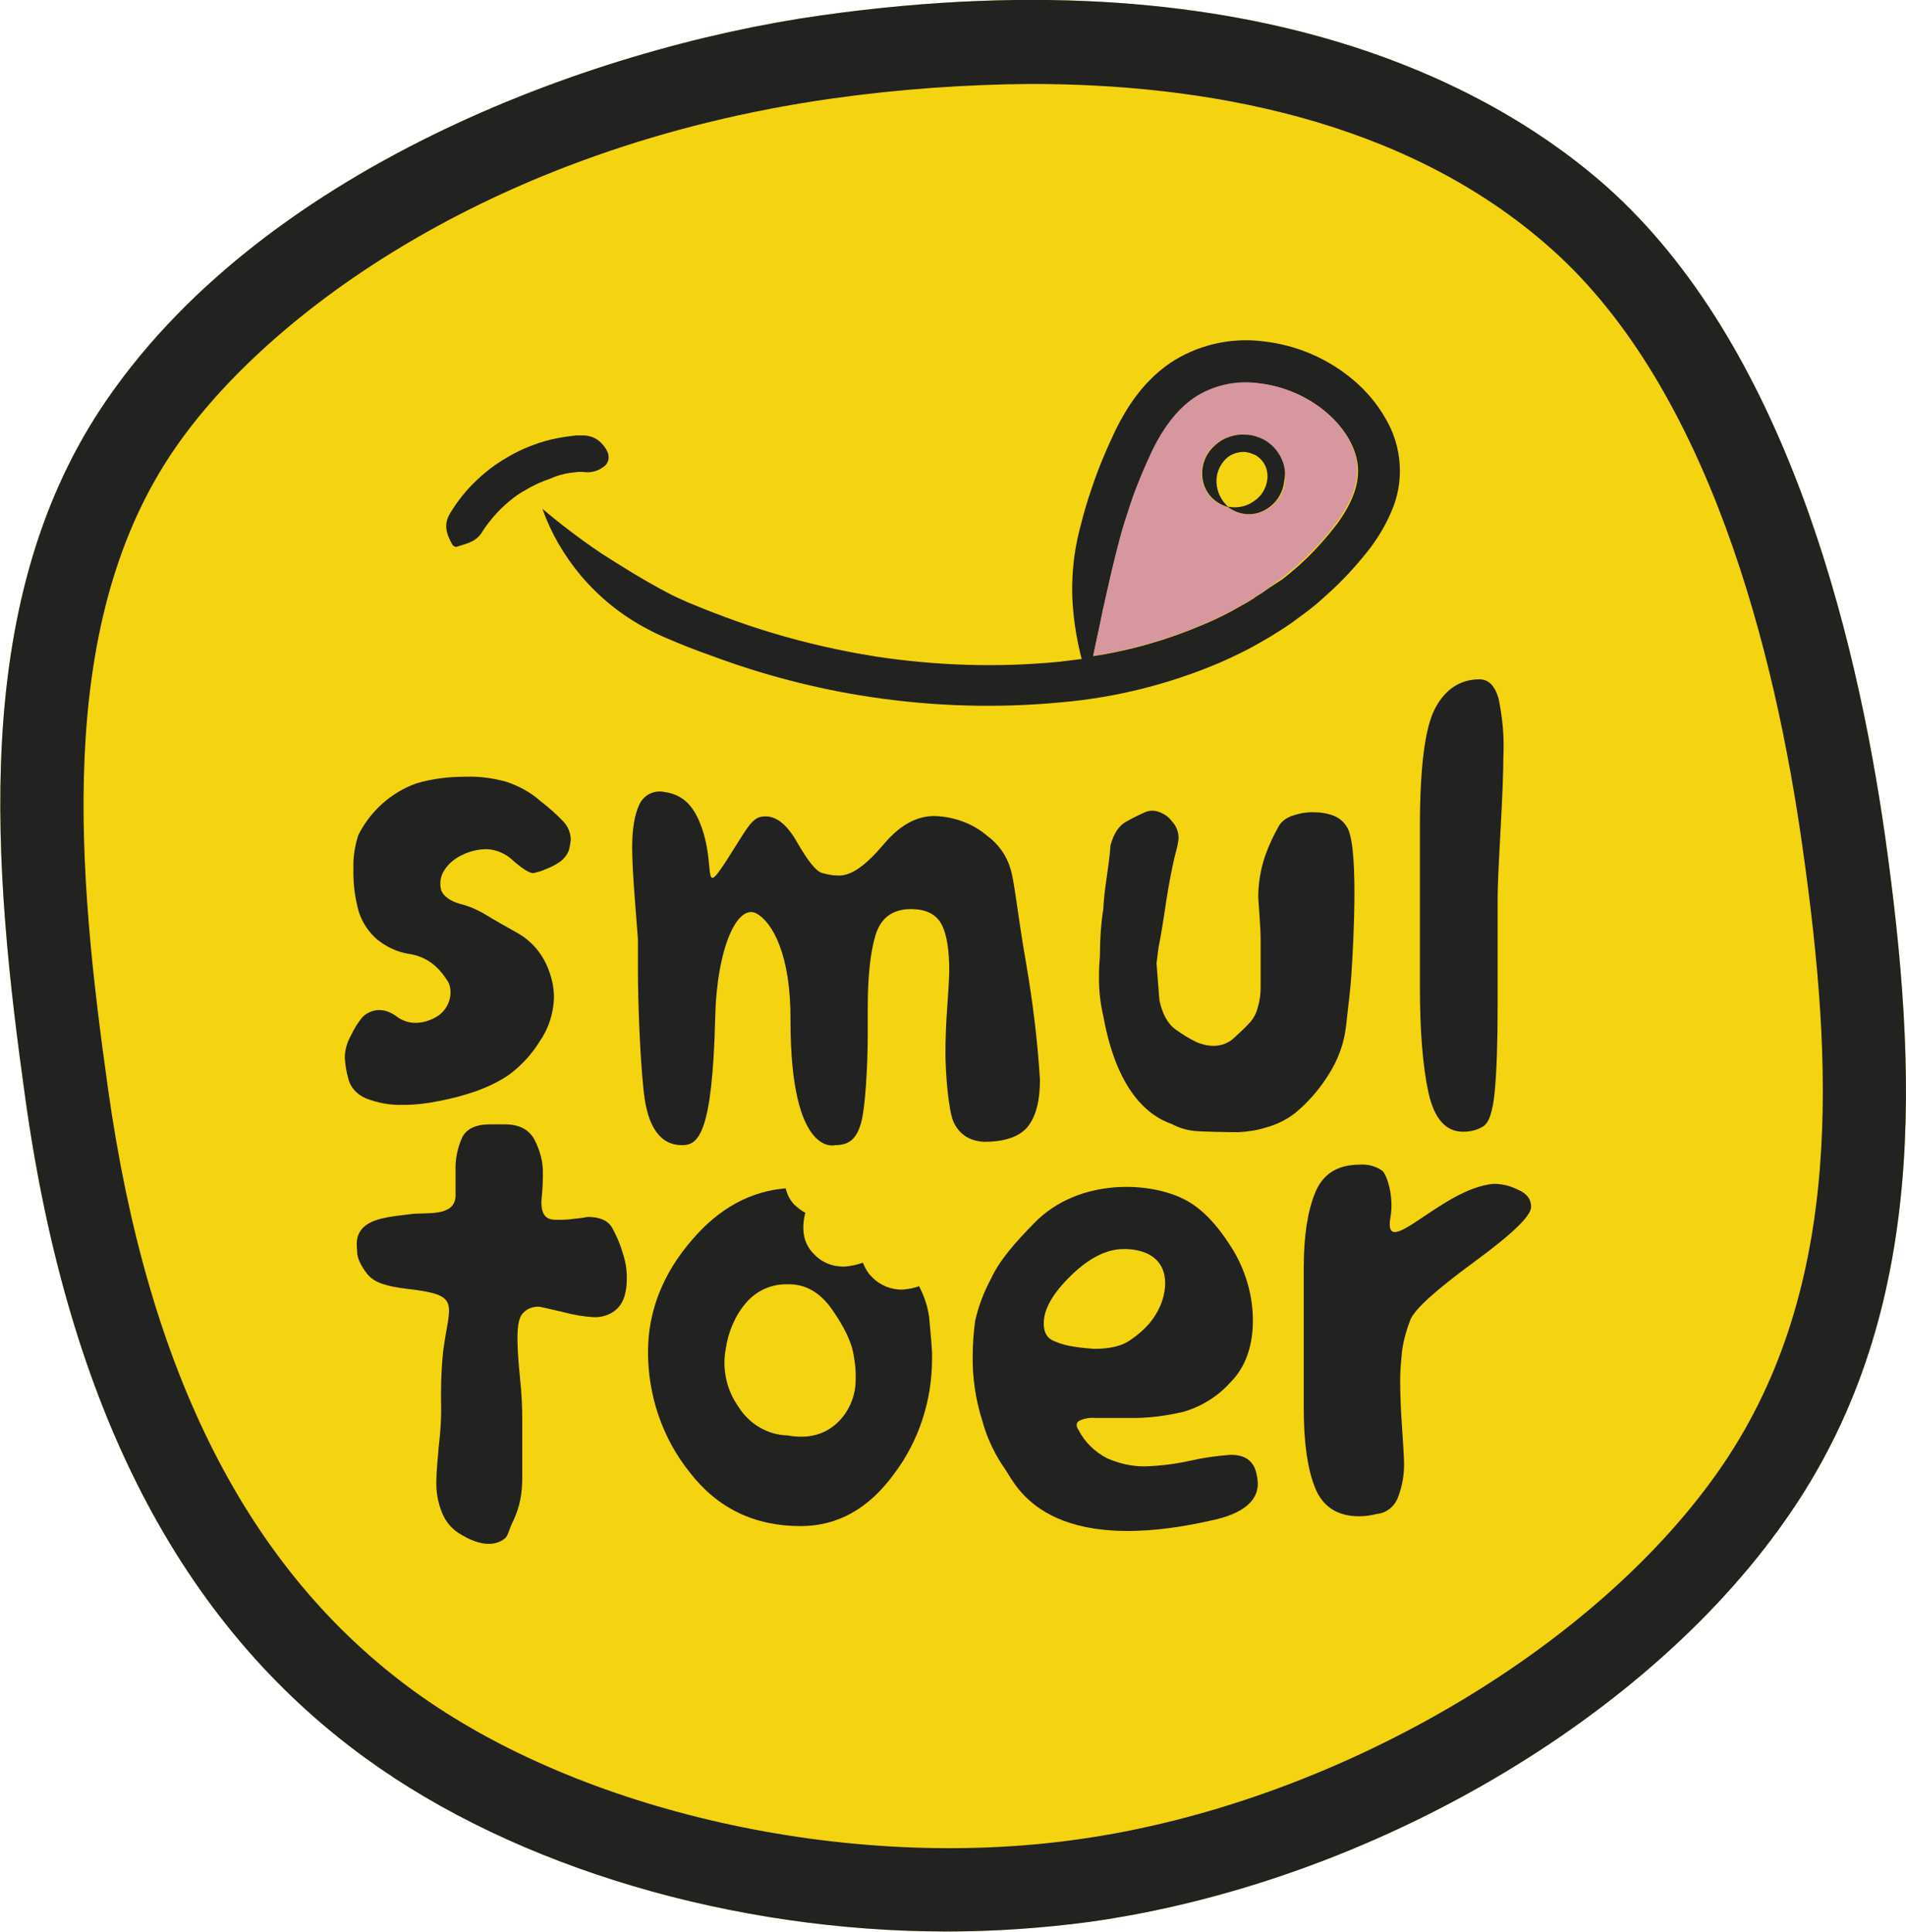
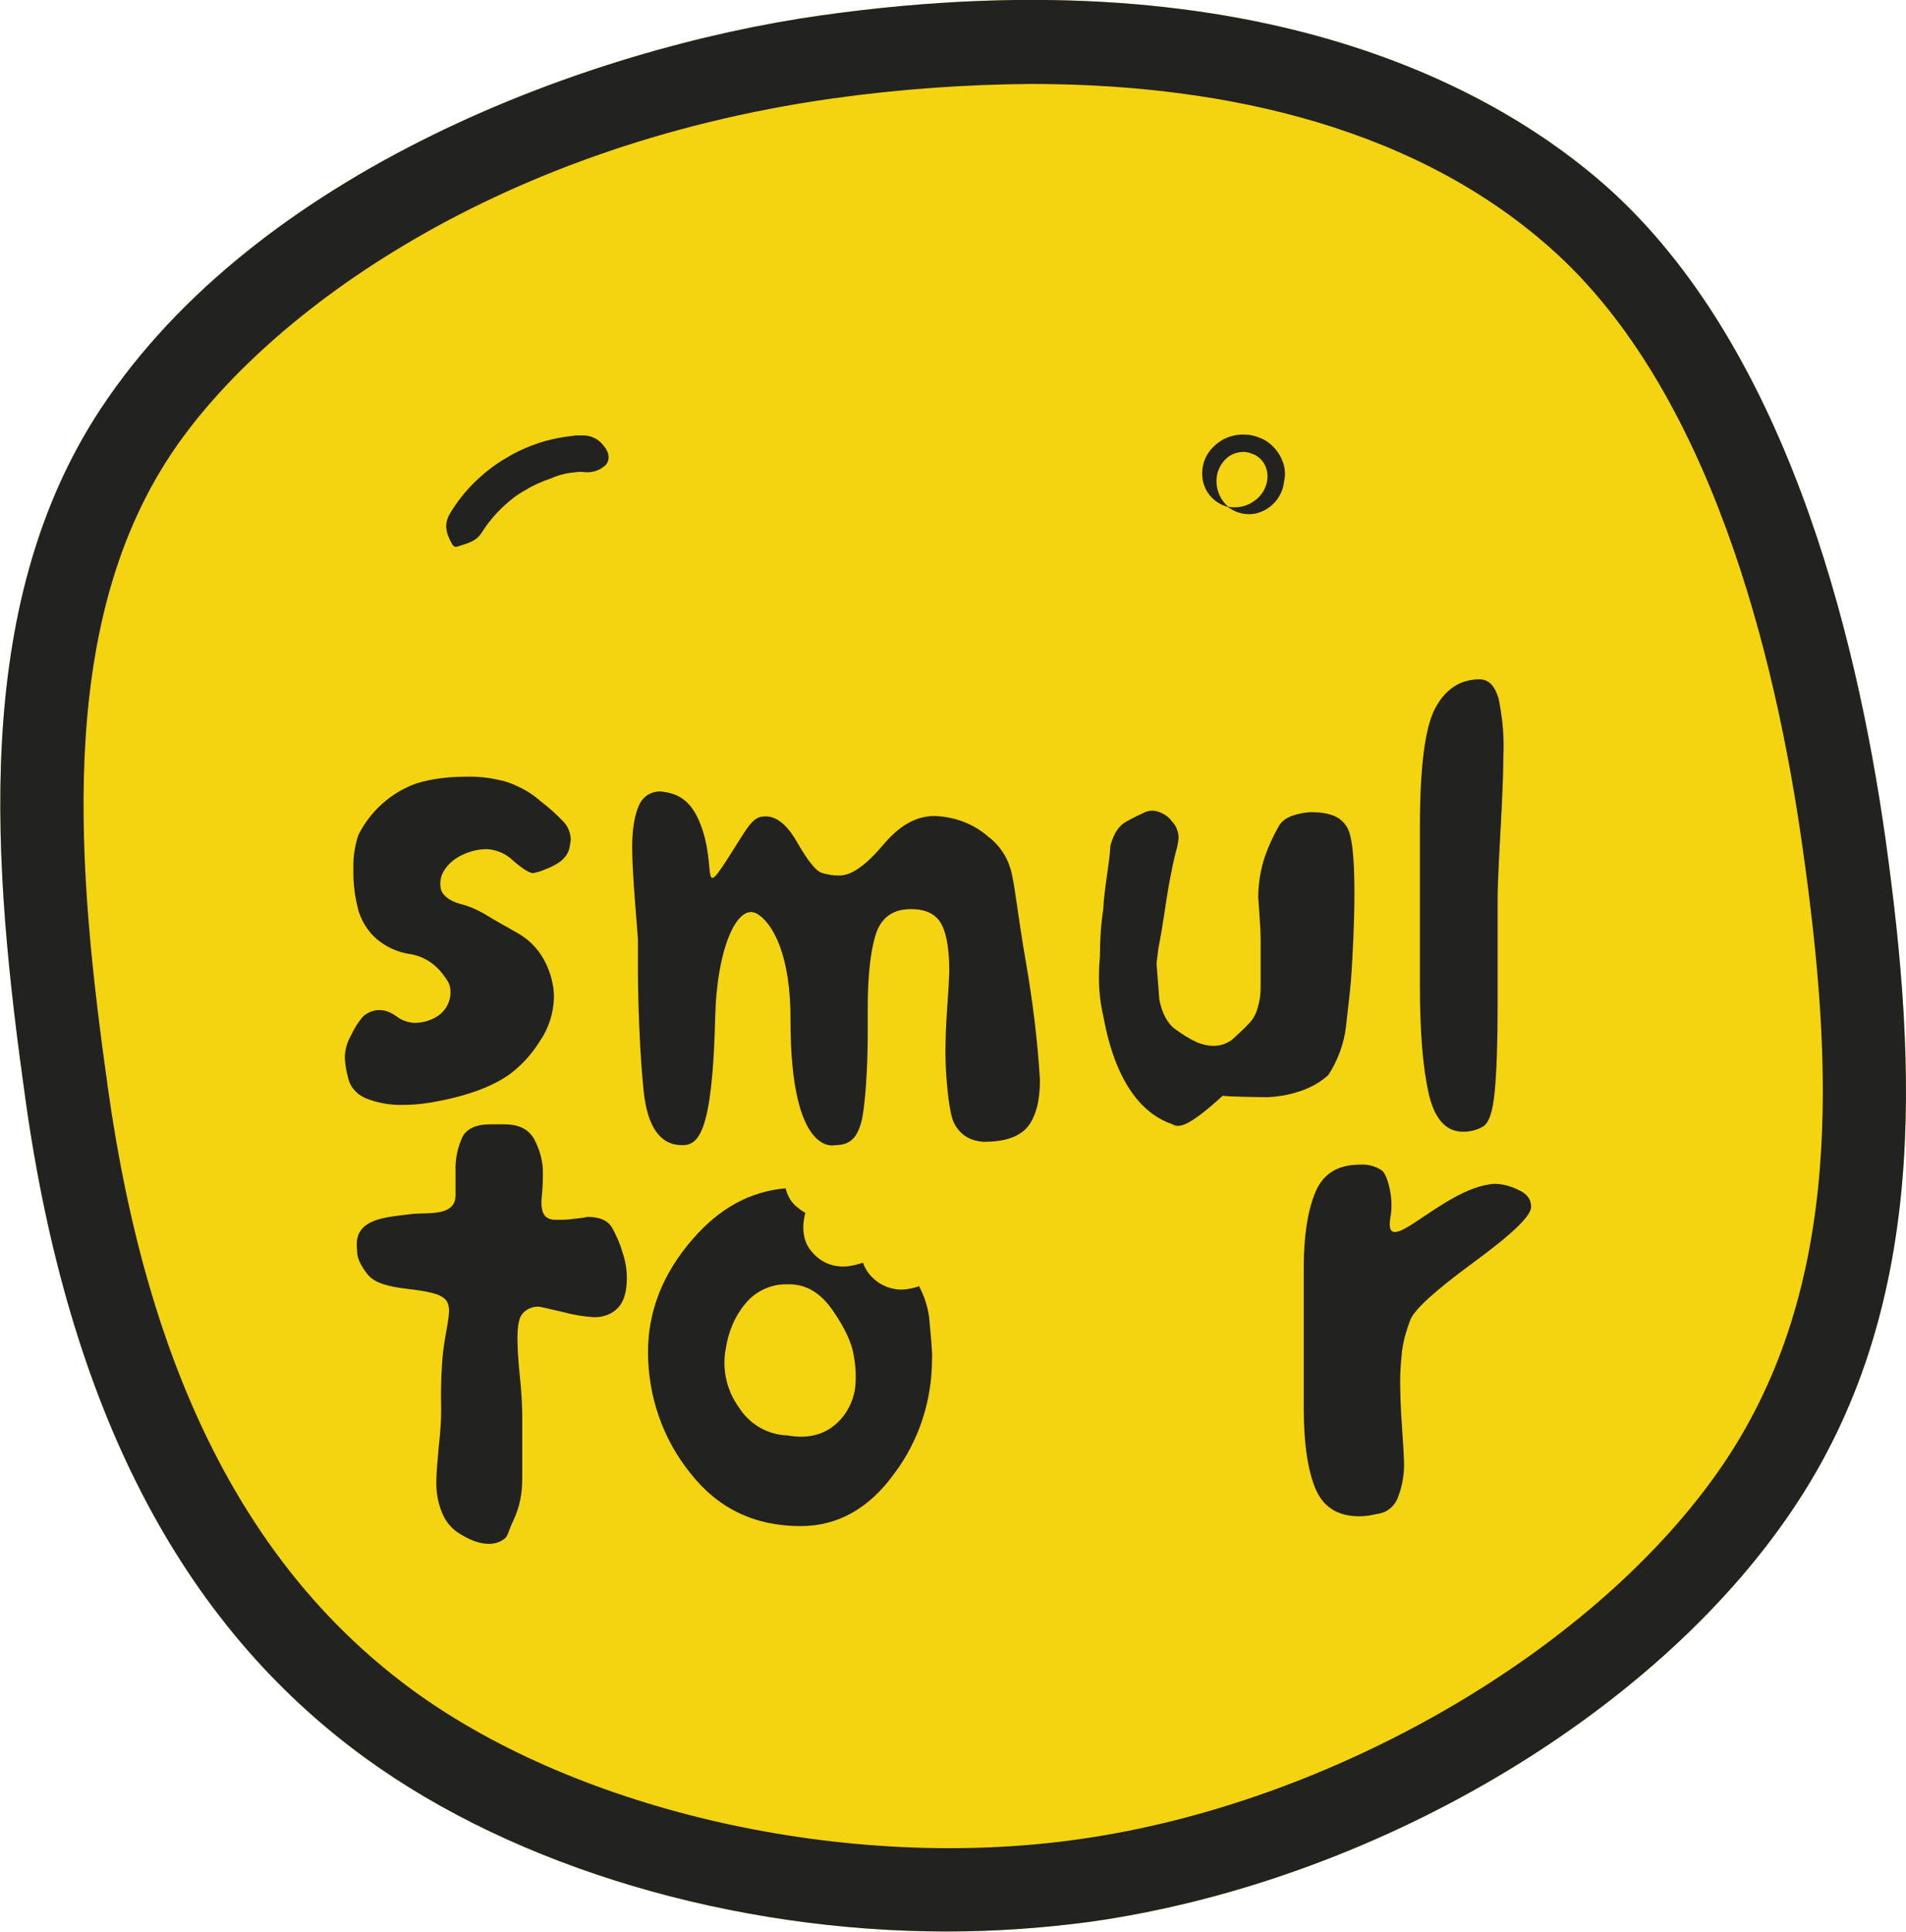
<svg xmlns="http://www.w3.org/2000/svg" version="1.1" id="Laag_1" x="0px" y="0px" viewBox="0 0 397.3 402.7" style="enable-background:new 0 0 397.3 402.7;" xml:space="preserve">
  <style type="text/css">
	.st0{fill:#F4D310;}
	.st1{fill:#222221;}
	.st2{fill:#D6979F;}
	.st3{fill:none;}
</style>
  <path class="st0" d="M393,174.7c-6.2-43.8-21.2-102.9-58.1-135.8C313.6,20,264.1-9.9,171.2,3.2C122.3,10.1,53.7,35.7,21,85.2  c-27.3,41.4-22.4,96-15.7,143.9c9,64.3,32.2,109.2,70.8,137.3c31.6,23,76.9,36.2,121.3,36.2c9.9,0,19.9-0.7,29.7-2  c58.4-8.2,117.3-42.6,146.4-85.7C402,272.9,399.7,222.7,393,174.7z" />
  <g transform="translate(-211.924 -188.403)">
    <g transform="translate(286.685 422.76)">
      <path class="st1" d="M20.2,14.8c0-2.1,0-3.8,0-5c-0.1-2.5,0.4-4.9,1.4-7.1C22.5,0.9,24.5,0,27.4,0h3c3,0,5,1,6.2,3.1    c1.2,2.3,1.9,4.8,1.8,7.4c0,2.5-0.2,4.3-0.3,5.4c-0.1,3.4,1.3,4,3.1,4c1.2,0,2.4,0,3.6-0.2c1-0.1,2-0.2,2.9-0.4    c2.5,0,4.2,0.7,5.1,2.2c0.9,1.6,1.7,3.4,2.2,5.2c0.6,1.7,0.9,3.5,0.9,5.3c0,2.9-0.6,4.9-1.8,6.2s-3,2-4.8,2    c-2.3-0.1-4.6-0.5-6.8-1.1c-3.1-0.7-4.7-1.1-5-1.1c-1.2,0-2.3,0.4-3.1,1.2c-0.9,0.8-1.3,2.4-1.3,5.4c0,1.3,0.1,4.2,0.5,7.9    s0.5,6.6,0.5,8.9v12.3c0,1.5-0.1,3-0.4,4.5c-0.3,1.5-0.8,3-1.5,4.5c-0.8,1.5-1,3-1.7,3.6c-3.5,2.8-8.4-0.3-9.8-1.2    c-1.5-1-2.6-2.4-3.3-4.1c-0.9-2.2-1.3-4.5-1.2-6.8c0-1.4,0.2-3.8,0.5-7.1c0.4-3.3,0.5-5.9,0.5-7.7c-0.1-4,0-8,0.4-12    c1.3-10.2,4-11.8-7.4-13.1c-4.1-0.5-6.9-1.2-8.4-3.1s-2.1-3.5-2.1-4.5s-0.7-3.6,1.6-5.5s6.8-2.1,9.7-2.5S20.2,19.4,20.2,14.8z" />
-       <path class="st1" d="M187.2,73.1c1.1,4.6-1.9,7.7-8.7,9.3c-34.9,8.1-41.4-7-43.6-10.3c-2.2-3.1-3.9-6.6-4.9-10.3    c-1.4-4.4-2.1-9.1-2-13.7c0-2.4,0.2-4.8,0.5-7.1c0.7-3.1,1.8-6,3.3-8.8c1.8-3.9,5-7.5,9-11.6c9.2-9.5,24.4-8.8,31.8-4.7    c3.1,1.7,6.2,4.8,9.3,9.7c2.9,4.6,4.5,9.9,4.5,15.3s-1.6,9.8-4.7,12.9c-2.6,2.9-6,5-9.7,6.1c-3.8,0.9-7.7,1.4-11.6,1.3h-6.9    c-1.1-0.1-2.3,0.1-3.3,0.6c-0.7,0.4-0.7,1.1-0.1,2c1.3,2.5,3.4,4.5,5.9,5.8c2.5,1.1,5.1,1.7,7.8,1.7c3.2-0.1,6.5-0.5,9.6-1.2    c2.7-0.6,5.4-1,8.2-1.2C184.8,68.8,186.7,70.2,187.2,73.1z M164.9,41.4c1.8-2.2,3-4.8,3.2-7.7c0.4-8.1-8.2-7.7-8.7-7.7    c-3.4,0-7.1,1.8-10.9,5.5c-3.8,3.7-5.7,7-5.7,10c0,1.9,0.7,3.1,2.2,3.7c1.4,0.6,2.9,1,4.5,1.2c1.3,0.2,2.5,0.3,3.8,0.4    c3.3,0,5.8-0.6,7.5-1.8C162.3,44,163.7,42.8,164.9,41.4z" />
      <path class="st1" d="M212.3,81.2c-1.2,0.3-2.5,0.5-3.7,0.5c-4.6,0-7.7-2-9.3-6.1S197,66,197,59V29.8c0-6.5,0.8-11.7,2.4-15.6    s4.7-5.8,9.3-5.8c1.7-0.1,3.3,0.3,4.7,1.3c1,0.9,2.4,5.5,1.7,9.5c-1.8,9.9,10.6-5.9,21.5-6.8c1.7,0,3.4,0.4,5,1.2    c1.9,0.8,2.8,2,2.8,3.6c0,1.9-4,5.7-11.9,11.5s-12.4,9.8-13.3,12.1c-0.8,2.1-1.4,4.2-1.7,6.4c-0.2,2-0.4,4.1-0.4,6.1    c0,2.5,0.1,5.8,0.4,10c0.3,4.2,0.4,6.5,0.4,6.9c0.1,2.5-0.3,5-1.2,7.4C216,79.6,214.3,81,212.3,81.2z" />
    </g>
    <path class="st1" d="M330.6,365.3c-0.3,1.1-1,2-1.9,2.7c-1,0.7-2,1.2-3.1,1.6c-0.8,0.4-1.7,0.6-2.5,0.8c-0.8,0-2.1-0.8-4.1-2.5   c-1.5-1.5-3.5-2.4-5.6-2.5c-1.7,0-3.4,0.4-4.9,1.1c-1.6,0.7-3,1.8-3.9,3.2c-0.9,1.3-1.1,2.9-0.7,4.3c0.5,1.2,1.8,2.2,3.9,2.8   c2,0.5,3.8,1.3,5.6,2.4c1.6,1,3.8,2.2,6.6,3.8c2.6,1.5,4.6,3.8,5.8,6.4c1,2.2,1.6,4.5,1.6,6.9c-0.1,3.3-1.1,6.5-3,9.2   c-1.6,2.6-3.7,4.9-6.2,6.8c-2.1,1.5-4.5,2.6-6.9,3.5c-2.6,0.9-5.2,1.6-7.9,2.1c-2.4,0.5-4.9,0.8-7.4,0.8c-2.7,0.1-5.4-0.4-7.9-1.4   c-1.8-0.8-3.2-2.3-3.6-4.2c-0.4-1.4-0.6-2.7-0.7-4.2c0-1.7,0.5-3.3,1.3-4.7c0.6-1.3,1.4-2.6,2.3-3.7c0.7-0.8,3.5-2.9,7.1-0.3   c1,0.8,2.3,1.3,3.6,1.4c1.8,0.1,3.7-0.5,5.2-1.5c1.4-1,2.3-2.5,2.5-4.2c0.1-1,0-2-0.5-2.9c-0.7-1.1-1.5-2.2-2.5-3.1   c-1.6-1.5-3.6-2.4-5.8-2.7c-2.4-0.4-4.7-1.5-6.6-3.1c-1.7-1.5-3-3.5-3.7-5.7c-0.8-2.9-1.2-5.9-1.1-9c-0.1-2.3,0.3-4.7,1-6.9   c2.5-5,6.8-8.9,12.1-10.8c3.3-1,6.8-1.4,10.3-1.4c2.9-0.1,5.8,0.3,8.6,1.1c2.6,0.9,5,2.2,7,4c1.7,1.3,3.4,2.8,4.9,4.4   c0.9,1,1.4,2.4,1.4,3.7C330.8,364.2,330.7,364.8,330.6,365.3z" />
    <path class="st1" d="M369.6,378.8c-4-2.1-8.3,7.3-8.6,21.9c-0.6,24.3-3.6,26.4-6.9,26.4c-4.5,0-7.2-3.7-8-11.2s-1.2-18.9-1.2-25.3   v-6.4c0-0.2-0.2-2.8-0.6-7.8s-0.6-8.8-0.6-11.4c0-3.8,0.5-6.8,1.5-8.9c0.9-2,3.1-3.1,5.3-2.6c3.5,0.5,5.6,2.5,7.1,5.9   c4.5,10.3-1,19.2,8.9,3.4c1.6-2.5,2.7-4.1,4.5-4.2c2.5-0.3,4.9,1.5,7.1,5.4c2.3,4,4,6.1,5.3,6.4c1.1,0.3,2.2,0.5,3.3,0.5   c2.7,0.1,5.8-2.2,9.5-6.6c3.8-4.5,7.5-5.9,10.8-5.8c4,0.2,7.8,1.6,10.8,4.2c2.2,1.6,3.9,4,4.7,6.6c0.9,2.7,1.4,8.9,3.3,19.8   c1.4,8.1,2.4,16.2,2.9,24.4c0,4.3-0.8,7.5-2.5,9.7c-1.7,2.1-4.7,3.2-9.2,3.2c-3.1-0.2-5.1-1.6-6.3-4.1c-1.1-2.5-1.7-10.3-1.7-14.5   c0-2.5,0.1-5.8,0.4-9.9s0.4-6.5,0.4-7c0-4.4-0.5-7.7-1.6-9.8c-1.1-2.1-3.2-3.2-6.4-3.2c-3.8,0-6.3,1.8-7.4,5.5s-1.6,8.8-1.6,15.3   v5.6c0,6.1-0.5,15.1-1.4,18.2s-2.3,4.6-5.4,4.6c0,0-9.3,2.7-9.3-26C376.8,387.4,372.9,380.6,369.6,378.8z" />
-     <path class="st1" d="M456.2,422.7c-11.3-3.9-13.7-19.7-14.3-22.5c-0.6-2.6-0.9-5.2-0.9-7.9c0-1.9,0.1-3.5,0.2-4.7   c0-3.2,0.2-6.5,0.7-9.7c0.2-4.5,1.2-8.7,1.5-13.3c0.7-2.5,1.8-4.2,3.4-5c1.6-0.9,2.9-1.5,3.8-1.9s1.9-0.4,2.8-0.1   c1.1,0.4,2.1,1,2.8,2c0.9,0.9,1.4,2.2,1.4,3.5c-0.1,1-0.3,2-0.6,3c-0.4,1.5-0.9,3.9-1.5,7.2c-0.6,3.3-1,7.1-2.1,12.7l-0.4,3.2   c0.2,2.8,0.4,5,0.6,7.7c0.6,2.8,1.7,4.9,3.4,6.1c1.4,1,2.8,1.9,4.3,2.6c1.1,0.5,2.4,0.8,3.6,0.8c1.6,0,3.2-0.6,4.3-1.7   c1.2-1.1,2.3-2.1,3.1-3c0.9-0.9,1.5-2.1,1.8-3.3c0.4-1.3,0.6-2.7,0.6-4.2v-9.8c0-1.6-0.1-3.1-0.2-4.6s-0.2-2.9-0.3-4.4   c0-2.9,0.5-5.8,1.4-8.5c0.8-2.3,1.8-4.4,3-6.5c0.6-0.9,1.5-1.5,2.5-1.9c1.4-0.5,2.9-0.8,4.4-0.8c1.6,0,3.1,0.2,4.6,0.8   c1.6,0.7,2.8,2.1,3.2,3.8c1.9,6.7,0.4,28.4,0.2,30.8s-0.6,5.5-1,9.2c-0.4,3.6-1.7,7.1-3.7,10.2c-1.7,2.7-3.8,5.2-6.2,7.3   c-1.9,1.7-4.2,2.9-6.7,3.6c-1.9,0.6-3.9,0.9-5.9,1c-1.6,0-8.2-0.1-9.4-0.3C459,423.9,457.5,423.4,456.2,422.7z" />
+     <path class="st1" d="M456.2,422.7c-11.3-3.9-13.7-19.7-14.3-22.5c-0.6-2.6-0.9-5.2-0.9-7.9c0-1.9,0.1-3.5,0.2-4.7   c0-3.2,0.2-6.5,0.7-9.7c0.2-4.5,1.2-8.7,1.5-13.3c0.7-2.5,1.8-4.2,3.4-5c1.6-0.9,2.9-1.5,3.8-1.9s1.9-0.4,2.8-0.1   c1.1,0.4,2.1,1,2.8,2c0.9,0.9,1.4,2.2,1.4,3.5c-0.1,1-0.3,2-0.6,3c-0.4,1.5-0.9,3.9-1.5,7.2c-0.6,3.3-1,7.1-2.1,12.7l-0.4,3.2   c0.2,2.8,0.4,5,0.6,7.7c0.6,2.8,1.7,4.9,3.4,6.1c1.4,1,2.8,1.9,4.3,2.6c1.1,0.5,2.4,0.8,3.6,0.8c1.6,0,3.2-0.6,4.3-1.7   c1.2-1.1,2.3-2.1,3.1-3c0.9-0.9,1.5-2.1,1.8-3.3c0.4-1.3,0.6-2.7,0.6-4.2v-9.8c0-1.6-0.1-3.1-0.2-4.6s-0.2-2.9-0.3-4.4   c0-2.9,0.5-5.8,1.4-8.5c0.8-2.3,1.8-4.4,3-6.5c0.6-0.9,1.5-1.5,2.5-1.9c1.4-0.5,2.9-0.8,4.4-0.8c1.6,0,3.1,0.2,4.6,0.8   c1.6,0.7,2.8,2.1,3.2,3.8c1.9,6.7,0.4,28.4,0.2,30.8s-0.6,5.5-1,9.2c-0.4,3.6-1.7,7.1-3.7,10.2c-1.9,1.7-4.2,2.9-6.7,3.6c-1.9,0.6-3.9,0.9-5.9,1c-1.6,0-8.2-0.1-9.4-0.3C459,423.9,457.5,423.4,456.2,422.7z" />
    <path class="st1" d="M520.3,330c1.9,0,3.2,1.3,4,4c0.8,3.9,1.2,7.9,1,11.9c0,3.3-0.2,8.5-0.6,15.7s-0.6,11.8-0.6,14v22.7   c0,7.5-0.2,13.3-0.6,17.6c-0.4,4.2-1.2,6.7-2.6,7.4c-1.2,0.7-2.6,1-4,1c-3.6,0-6-2.7-7.2-8.1s-1.8-12.8-1.8-22.3v-33   c0-12.3,1-20.6,3.1-24.7S516.3,330,520.3,330z" />
    <path class="st1" d="M405.6,463c-0.3-2.3-1-4.4-2.1-6.5c-1.1,0.4-2.2,0.6-3.3,0.7c-2.5,0.1-4.9-0.9-6.6-2.7   c-0.8-0.8-1.4-1.8-1.8-2.9c-1.2,0.4-2.4,0.7-3.7,0.8c-2.5,0.1-4.9-0.8-6.6-2.7c-1.9-1.9-2.5-4.5-1.9-7.7c0.1-0.3,0.1-0.5,0.2-0.8   c-0.8-0.4-1.5-1-2.2-1.6c-1-1-1.6-2.2-1.9-3.5c-7.3,0.6-13.8,4.1-19.4,10.6c-6.2,7.1-9.3,15-9.3,23.5c0,9.1,3,18,8.7,25.1   c5.8,7.5,13.5,11.2,23.1,11.2c7.7,0,14.2-3.6,19.5-10.9c5.2-6.9,7.9-15.3,7.9-23.9C406.3,470.3,406,467.4,405.6,463z M390.2,477.5   c-0.4,3.2-2,6.2-4.6,8.2c-2.5,1.9-5.6,2.6-9.5,1.9c-4.2-0.1-8-2.4-10.2-5.9c-2.5-3.5-3.5-7.9-2.7-12.1c0.5-3.5,1.9-6.9,4.2-9.6   c2.2-2.6,5.4-4,8.7-3.9c3.7-0.1,6.8,1.7,9.3,5.3s4.1,6.8,4.5,9.7C390.3,473.2,390.4,475.4,390.2,477.5z" />
    <g transform="translate(304.947 259.267)">
      <g transform="translate(20.045)">
-         <path class="st1" d="M175.7,16.3c-1.7-3-4-5.7-6.6-7.9c-5.3-4.5-11.8-7.3-18.7-8.1c-6.9-0.9-13.9,0.7-19.7,4.6     c-5.6,3.9-8.9,9.2-11.2,13.8c-1.9,4-3.6,8-5,12.2c-1.1,3.2-1.8,5.7-2.2,7.4c-1.6,5.7-2.2,11.7-1.7,17.7c0.3,3.5,0.9,7,1.8,10.5     c-1.6,0.2-3.2,0.4-4.9,0.6c-12.6,1.2-25.3,0.8-37.9-1.1c-10.7-1.7-21.2-4.4-31.4-8.2c-3.5-1.3-6.2-2.4-8.1-3.2     c-1.8-0.8-3.1-1.4-4-1.9c-5.5-2.9-9.7-5.6-13.8-8.2C8,41.6,3.9,38.5,0,35.2c1.8,5.1,4.5,9.7,8,13.9c3.9,4.6,8.6,8.4,14,11.2     c1.1,0.6,2.5,1.3,4.7,2.2c2.1,0.9,4.8,2,8.5,3.3c10.7,4,21.8,6.9,33.1,8.6c13.3,2,26.7,2.4,40.1,1.1c11.3-1,22.3-3.8,32.7-8.2     c3.2-1.4,6.3-2.9,9.3-4.7c1.1-0.6,1.9-1.1,2.5-1.5l0.8-0.5c0,0,1-0.6,2.7-1.8c0.8-0.6,1.9-1.4,3.1-2.3c1.2-0.9,2.5-2,3.9-3.3     c3.4-3,6.4-6.3,9.2-9.9c1.7-2.3,3.2-4.8,4.3-7.4C179.7,29.7,179.3,22.3,175.7,16.3L175.7,16.3z M151.3,51.8     c-1.5,1.1-2.4,1.6-2.4,1.6l-0.7,0.5c-0.5,0.3-1.2,0.8-2.2,1.3c-2.7,1.6-5.5,3-8.4,4.2c-7.3,3.1-14.9,5.3-22.8,6.5     c0.7-3.4,1.4-6.5,2.1-9.6c1-4.8,2.1-9.6,3.8-15.8c0.4-1.5,1.1-3.7,2.1-6.7c1.3-3.8,2.8-7.5,4.6-11.1c2-4,4.6-7.9,8.4-10.5     c4.1-2.6,8.9-3.7,13.7-3.1c5.1,0.6,10,2.7,13.9,6s6.5,7.7,6.6,11.8c0.2,4-1.9,8.1-4.4,11.5c-2.4,3.1-5,6-7.9,8.6     c-1.3,1.1-2.4,2.1-3.5,2.9L151.3,51.8z" />
-       </g>
+         </g>
      <path class="st1" d="M25.8,27.7l1.7-0.2c0.4,0,0.7,0,0.9,0c1.7,0.3,3.5-0.2,4.8-1.4c1.3-1.5,0.4-3.2-0.6-4.3    c-1-1.2-2.3-1.8-3.8-1.9c-0.6,0-1.2,0-1.8,0l-2.3,0.3c-1.9,0.3-3.7,0.7-5.5,1.3c-2.3,0.8-4.6,1.8-6.7,3.1    c-2.1,1.2-4.1,2.7-5.9,4.4c-2.3,2.1-4.3,4.6-5.9,7.3c-1.2,2.1-0.8,4,0.6,6.4c0.2,0.3,0.6,0.5,0.9,0.4c2.6-0.8,4-1.2,5.1-2.8    c1.3-2.1,2.9-4,4.6-5.6c1.4-1.3,2.9-2.5,4.6-3.4c1.6-1,3.4-1.8,5.2-2.4C23,28.3,24.4,27.9,25.8,27.7z" />
    </g>
    <path class="st2" d="M438.9,329.8L438.9,329.8C438.8,329.8,438.8,329.8,438.9,329.8z" />
    <g transform="translate(439.796 268.089)">
      <path class="st3" d="M28.1,26L28.1,26z" />
-       <path class="st2" d="M48.5,6.2c-3.9-3.3-8.8-5.4-13.9-6c-4.8-0.7-9.7,0.4-13.7,3.1c-3.7,2.6-6.4,6.5-8.4,10.5    c-1.7,3.6-3.3,7.3-4.6,11.1c-1,3-1.7,5.2-2.1,6.7c-1.7,6.2-2.7,11-3.8,15.8c-0.6,3.1-1.3,6.3-2,9.6c7.8-1.2,15.5-3.4,22.8-6.5    c2.9-1.2,5.7-2.6,8.4-4.2c1-0.5,1.7-1,2.2-1.3l0.7-0.5c0,0,0.9-0.5,2.4-1.6l2.7-2c1-0.8,2.2-1.8,3.5-2.9c2.9-2.6,5.6-5.5,7.9-8.6    c2.5-3.4,4.6-7.5,4.4-11.5C55,13.9,52.4,9.5,48.5,6.2z M40,20.6c-0.3,3-2.3,5.5-5.1,6.5C32.6,28,30,27.5,28.1,26l0,0l0,0    c-2.4-0.5-4.3-2.3-5.1-4.6c-0.9-2.8-0.2-6,2-8c0.6-0.6,1.3-1.1,2-1.5c1.4-0.7,2.9-1.1,4.5-1c0.7,0,1.4,0.1,2.1,0.3    c0.6,0.2,1.2,0.4,1.8,0.7C38.6,13.6,40.4,17.1,40,20.6L40,20.6z" />
    </g>
    <g transform="translate(211.924 188.403)">
      <path class="st1" d="M393,174.7c-6.2-43.8-21.2-102.9-58.1-135.8C313.6,20,264.1-9.9,171.2,3.2C122.3,10.1,53.7,35.7,21,85.2    c-27.3,41.4-22.4,96-15.7,143.9c9,64.3,32.2,109.2,70.8,137.3c31.6,23,76.9,36.2,121.3,36.2c9.9,0,19.9-0.7,29.7-2    c58.4-8.2,117.3-42.6,146.4-85.7C402,272.9,399.7,222.7,393,174.7z M86.3,352.5c-34.6-25.2-55.5-66.3-63.8-125.7    c-6.3-44.8-11-95.6,13-131.9C53.9,67,101.2,30.7,173.7,20.5c13.6-1.9,27.4-2.9,41.2-3c35.4,0,77.8,7,108.5,34.4    c32.9,29.3,46.7,84.3,52.4,125.2c6.3,44.6,8.6,90.9-16.6,128.1c-26.2,38.6-81.5,70.8-134.5,78.2C176.6,390.2,121,377.7,86.3,352.5    z" />
    </g>
    <path class="st1" d="M479.4,284.9c-0.7-2.1-2.2-3.9-4.1-4.9c-0.6-0.3-1.2-0.5-1.8-0.7c-0.7-0.2-1.4-0.3-2.1-0.3   c-1.6-0.1-3.1,0.3-4.5,1c-0.7,0.4-1.4,0.9-2,1.5c-2.2,2.1-2.9,5.2-2,8c0.8,2.3,2.7,4,5.1,4.6l0,0c-1.5-1.3-2.4-3.1-2.5-5.1   c-0.1-1.8,0.6-3.6,1.9-4.9c1-1,2.4-1.5,3.8-1.5c0.4,0,0.8,0.1,1.2,0.2c0.4,0.1,0.7,0.3,1.1,0.4c1.1,0.6,2,1.6,2.4,2.9   c0.2,0.7,0.3,1.5,0.2,2.2c-0.2,1.8-1.2,3.5-2.7,4.5c-1.6,1.2-3.6,1.6-5.6,1.2l0,0c1.9,1.5,4.4,2,6.7,1.2c2.8-1,4.8-3.5,5.1-6.5   C479.9,287.4,479.8,286.1,479.4,284.9z" />
  </g>
</svg>